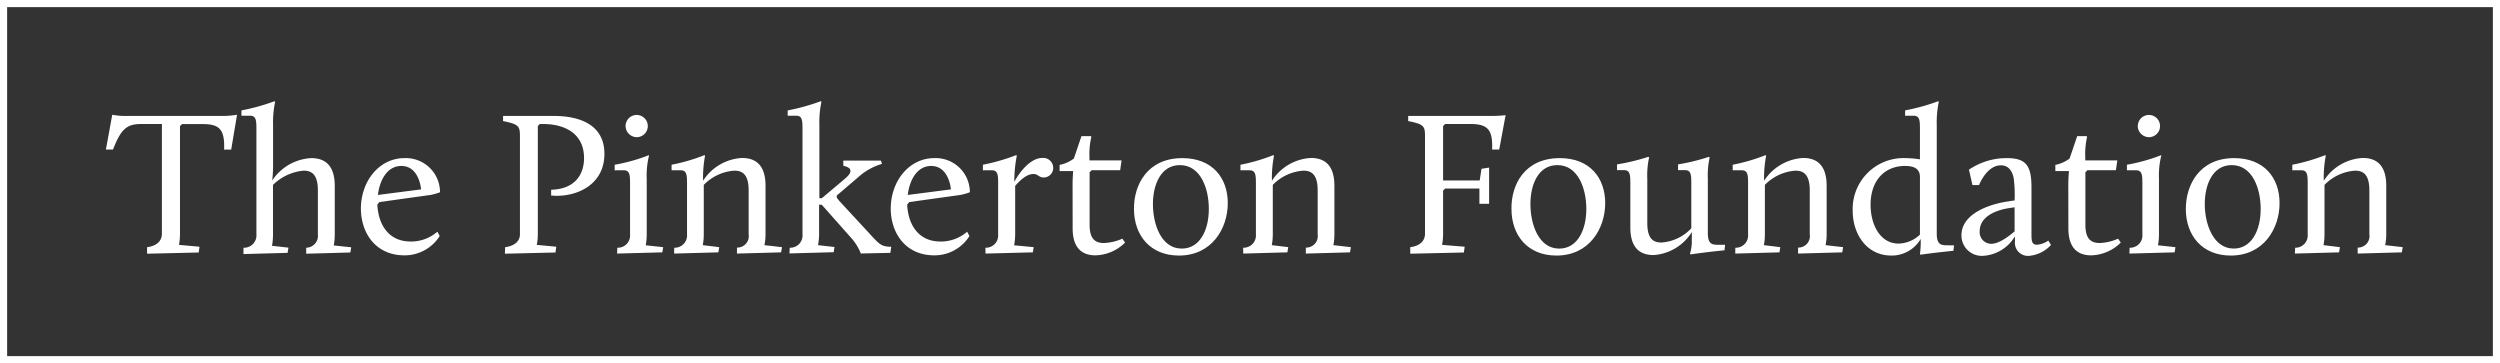
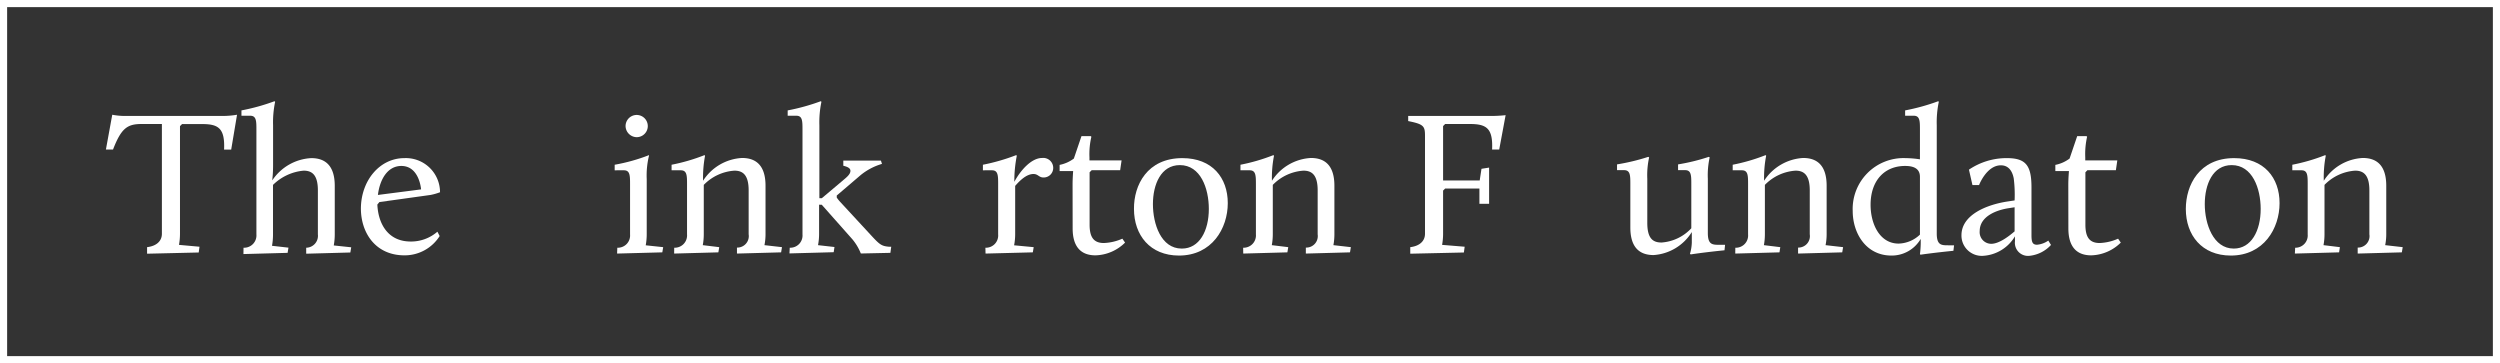
<svg xmlns="http://www.w3.org/2000/svg" id="Layer_1" data-name="Layer 1" width="351" height="51" viewBox="0 0 351 51">
  <rect x="0" y="0" width="351" height="51" fill="#333333" stroke="none" />
  <g>
    <path d="M20.65,34.7c1.3-.15,2.08-.84,2.08-1.88V17.41H19.87c-2,0-2.85.6-4,3.58h-1l.89-4.88a9.66,9.66,0,0,0,1.94.17h13.5a12.28,12.28,0,0,0,2.08-.17L32.46,21h-1c.14-3-.81-3.58-3.06-3.58H25.56l-.29.29V32.82a8.73,8.73,0,0,1-.14,1.56l2.88.26-.11.81-7.25.17Z" fill="#fff" />
    <path d="M34.19,34.78A1.73,1.73,0,0,0,36,32.91V18.25c0-1.25,0-2-.87-2H33.9V15.5a28.56,28.56,0,0,0,4.64-1.29l.09.08a14,14,0,0,0-.29,3.29v5.6c0,1.33-.11,1.9-.11,2.14a7,7,0,0,1,5.48-3.12c2,0,3.29,1.1,3.29,3.9v6.81a8.68,8.68,0,0,1-.14,1.55l2.45.26-.12.73-6.2.17v-.84a1.67,1.67,0,0,0,1.64-1.87V26.73c0-2.19-.83-2.77-2-2.77a7,7,0,0,0-4.3,2v7a8.68,8.68,0,0,1-.14,1.55l2.31.26-.12.73-6.2.17Z" fill="#fff" />
    <path d="M56.78,22.2a4.8,4.8,0,0,1,5,4.79,7.9,7.9,0,0,1-1.33.38l-7.18,1-.29.35c.12,2.63,1.44,5.19,4.68,5.19a5.62,5.62,0,0,0,3.75-1.38l.32.61a5.81,5.81,0,0,1-4.94,2.71c-4.1,0-6.12-3.2-6.12-6.58C50.69,25.37,53.29,22.2,56.78,22.2Zm-3.72,5.17,6.06-.78s-.23-3.29-2.77-3.29C54.41,23.3,53.32,25.2,53.06,27.37Z" fill="#fff" />
-     <path d="M70.92,34.7c1.27-.15,2.08-.81,2.08-1.79V19.11c0-1.38-.15-1.67-2.37-2.11v-.72h7.16c3.32,0,7.07,1.07,7.07,5.31,0,4.65-4.36,6.18-7.48,5.86v-.81C80.73,26.56,82,24.48,82,22.2c0-3.46-2.71-4.79-5.77-4.79h-.44l-.28.29V32.91a7.14,7.14,0,0,1-.15,1.47l2.74.26-.11.81-7.1.17Z" fill="#fff" />
    <path d="M86.67,34.78a1.72,1.72,0,0,0,1.79-1.87v-7c0-1.24,0-2-.86-2H86.3v-.78a25.41,25.41,0,0,0,4.82-1.35l0,.08a11.66,11.66,0,0,0-.32,3.29v7.74a8.68,8.68,0,0,1-.14,1.55l2.45.26-.12.73-6.35.17ZM87.83,17.7a1.56,1.56,0,1,1,1.56,1.56A1.59,1.59,0,0,1,87.83,17.7Z" fill="#fff" />
    <path d="M94.66,34.78a1.73,1.73,0,0,0,1.8-1.87v-7c0-1.24,0-2-.87-2h-1.3v-.78a26.09,26.09,0,0,0,4.62-1.35l.08.08a16.87,16.87,0,0,0-.28,3.52,6.94,6.94,0,0,1,5.48-3.2c2,0,3.29,1.1,3.29,3.9v6.81a7.77,7.77,0,0,1-.15,1.53l2.46.28-.12.73-6.2.17v-.84a1.61,1.61,0,0,0,1.64-1.87V26.73c0-2.19-.83-2.77-2-2.77a6.61,6.61,0,0,0-4.3,2v6.93a8.31,8.31,0,0,1-.14,1.53l2.31.28-.12.73-6.21.17Z" fill="#fff" />
    <path d="M110.88,34.78a1.72,1.72,0,0,0,1.79-1.87V18.25c0-1.25,0-2-.86-2h-1.22V15.5a29,29,0,0,0,4.65-1.29l.09.08a14,14,0,0,0-.29,3.29V27.83h.34l2.92-2.46c.46-.4,1.1-.86,1.1-1.38,0-.35-.32-.55-1-.72v-.72h5.28l.15.46a8.52,8.52,0,0,0-3,1.58l-3.35,2.86v.29a5.18,5.18,0,0,0,.46.58l4.27,4.62c1.27,1.38,1.53,1.61,2.6,1.7l.32,0-.12.86-4.15.09a7.32,7.32,0,0,0-1.19-2l-4.3-4.85H115v4.13a8.12,8.12,0,0,1-.15,1.55l2.31.26-.11.73-6.21.17Z" fill="#fff" />
-     <path d="M131.17,22.2a4.8,4.8,0,0,1,5,4.79,7.9,7.9,0,0,1-1.33.38l-7.18,1-.29.35c.11,2.63,1.44,5.19,4.67,5.19a5.59,5.59,0,0,0,3.75-1.38l.32.61a5.78,5.78,0,0,1-4.93,2.71c-4.1,0-6.12-3.2-6.12-6.58C125.08,25.37,127.68,22.2,131.17,22.2Zm-3.72,5.17,6.06-.78s-.24-3.29-2.77-3.29C128.8,23.3,127.71,25.2,127.45,27.37Z" fill="#fff" />
    <path d="M138.35,34.78a1.72,1.72,0,0,0,1.79-1.87v-7c0-1.24,0-2-.86-2H138v-.78a27.7,27.7,0,0,0,4.67-1.35l.09.08a18.72,18.72,0,0,0-.35,3.67c.87-1.62,2.4-3.35,3.9-3.35a1.4,1.4,0,0,1,1.56,1.33,1.34,1.34,0,0,1-1.36,1.41c-.66,0-.75-.49-1.41-.49-1,0-1.94.95-2.57,1.67v6.79a8.12,8.12,0,0,1-.15,1.55l2.75.26-.12.73-6.64.17Z" fill="#fff" />
    <path d="M150.59,25.89c0-.83.08-1.87.08-1.87h-1.9v-.87a4.91,4.91,0,0,0,2-.89l1.07-3.15,1.3,0,.09.09a10.56,10.56,0,0,0-.27,2.88v.44h4.51l-.2,1.38h-4l-.29.29v7.33c0,1.67.49,2.6,2,2.6a7.07,7.07,0,0,0,2.6-.61l.38.55a6.13,6.13,0,0,1-4.16,1.79c-2,0-3.2-1.16-3.2-3.78Z" fill="#fff" />
    <path d="M166,22.2c4.21,0,6.38,2.77,6.38,6.32s-2.23,7.36-6.85,7.36c-4.06,0-6.32-2.86-6.32-6.55C159.18,26,161.06,22.2,166,22.2Zm-.06,12.7c2.45,0,3.78-2.48,3.78-5.57,0-2.86-1.15-6.15-4.07-6.15-2.65,0-3.78,2.71-3.78,5.48S163,34.9,165.91,34.9Z" fill="#fff" />
    <path d="M174.54,34.78a1.73,1.73,0,0,0,1.79-1.87v-7c0-1.24,0-2-.87-2h-1.3v-.78a26.09,26.09,0,0,0,4.62-1.35l.09.08a16.22,16.22,0,0,0-.29,3.52,6.94,6.94,0,0,1,5.48-3.2c2,0,3.29,1.1,3.29,3.9v6.81a8.31,8.31,0,0,1-.14,1.53l2.45.28-.12.73-6.2.17v-.84A1.61,1.61,0,0,0,185,32.91V26.73c0-2.19-.83-2.77-2-2.77a6.61,6.61,0,0,0-4.3,2v6.93a8.31,8.31,0,0,1-.14,1.53l2.31.28-.12.73-6.2.17Z" fill="#fff" />
    <path d="M198,34.7c1.29-.15,2.07-.84,2.07-1.88V19.11c0-1.38-.14-1.67-2.36-2.11v-.72h11.6a19,19,0,0,0,2.08-.11l-.9,4.82h-1c.14-3-.81-3.58-3.12-3.58H202.9l-.29.29v7.64h5.14L208,23.7l1.07-.17v5.08h-1.36V26.47H202.9l-.29.29v6.06a8.73,8.73,0,0,1-.14,1.56l3.17.26-.11.81-7.53.17Z" fill="#fff" />
-     <path d="M219,22.2c4.21,0,6.37,2.77,6.37,6.32s-2.22,7.36-6.84,7.36c-4.07,0-6.32-2.86-6.32-6.55C212.16,26,214,22.2,219,22.2Zm-.06,12.7c2.45,0,3.78-2.48,3.78-5.57,0-2.86-1.16-6.15-4.07-6.15-2.66,0-3.78,2.71-3.78,5.48S216,34.9,218.89,34.9Z" fill="#fff" />
    <path d="M228.9,25.89c0-1.24,0-2-.87-2h-1v-.81a29.3,29.3,0,0,0,4.39-1.06l.12.08a11.48,11.48,0,0,0-.26,3v6.18c0,2.19.77,2.77,2,2.77a6.31,6.31,0,0,0,4.18-2V25.89c0-1.24,0-2-.86-2h-1v-.81a27.84,27.84,0,0,0,4.32-1.06l.12.08a11.48,11.48,0,0,0-.26,3v7.62c0,1.65.66,1.65,1.62,1.65h.8l-.08.77c-3.15.32-4.74.58-4.74.58l-.11-.08a6.27,6.27,0,0,0,.26-1.56v-1.5a6.84,6.84,0,0,1-5.37,3.23c-2,0-3.26-1.1-3.26-3.87Z" fill="#fff" />
    <path d="M243.64,34.78a1.72,1.72,0,0,0,1.79-1.87v-7c0-1.24,0-2-.86-2h-1.3v-.78a26.09,26.09,0,0,0,4.62-1.35l.08.08a16.22,16.22,0,0,0-.29,3.52,7,7,0,0,1,5.49-3.2c2,0,3.29,1.1,3.29,3.9v6.81a7.77,7.77,0,0,1-.15,1.53l2.46.28-.12.73-6.2.17v-.84a1.61,1.61,0,0,0,1.64-1.87V26.73c0-2.19-.84-2.77-2-2.77a6.61,6.61,0,0,0-4.3,2v6.93a8.31,8.31,0,0,1-.14,1.53l2.3.28-.11.73-6.21.17Z" fill="#fff" />
    <path d="M267.51,22.2a14.09,14.09,0,0,1,2.05.17V18.25c0-1.25,0-2-.87-2h-1.21V15.5a29,29,0,0,0,4.65-1.29l.08.08a14,14,0,0,0-.29,3.29V32.79c0,1.65.67,1.65,1.62,1.65h.81l-.09.77c-3.14.32-4.62.55-4.62.55l-.08-.08a13.33,13.33,0,0,0,.11-1.53v-.61a4.71,4.71,0,0,1-4.12,2.34c-3.55,0-5.43-3.12-5.43-6.26A7.14,7.14,0,0,1,267.51,22.2Zm2.05,10.74V24.83c0-1.33-1.16-1.53-2.08-1.53-2.94,0-4.85,2.1-4.85,5.45,0,2.77,1.33,5.45,3.93,5.45A4.5,4.5,0,0,0,269.56,32.94Z" fill="#fff" />
    <path d="M281.85,28.29l1-.15a18.39,18.39,0,0,0-.12-3.08c-.2-1.07-.75-1.85-1.81-1.85-2,0-3.06,2.77-3.06,2.77h-.93l-.49-2.16a9.41,9.41,0,0,1,5.34-1.62c2.71,0,3.44,1.1,3.44,4.13V33c0,.93.11,1.36.78,1.36a3.25,3.25,0,0,0,1.58-.58l.38.61a4.74,4.74,0,0,1-3.06,1.53,1.84,1.84,0,0,1-2-2.05v-.69a5.59,5.59,0,0,1-4.51,2.74,2.85,2.85,0,0,1-3-2.92C275.41,30.19,278.85,28.75,281.85,28.29Zm1,4.21V29.1l-.9.14c-1.64.26-4,1.13-4,3.2a1.63,1.63,0,0,0,1.62,1.79C280.69,34.23,282.08,33.14,282.83,32.5Z" fill="#fff" />
    <path d="M290.39,25.89c0-.83.09-1.87.09-1.87h-1.91v-.87a4.91,4.91,0,0,0,2-.89l1.07-3.15,1.3,0,.09.09a10.94,10.94,0,0,0-.26,2.88v.44h4.5l-.2,1.38h-4l-.28.29v7.33c0,1.67.49,2.6,2,2.6a7,7,0,0,0,2.59-.61l.38.55a6.13,6.13,0,0,1-4.16,1.79c-2,0-3.2-1.16-3.2-3.78Z" fill="#fff" />
-     <path d="M299,34.78a1.72,1.72,0,0,0,1.79-1.87v-7c0-1.24,0-2-.87-2h-1.3v-.78a25.41,25.41,0,0,0,4.82-1.35l0,.08a11.66,11.66,0,0,0-.32,3.29v7.74a8.68,8.68,0,0,1-.14,1.55l2.45.26-.11.73-6.35.17Zm1.15-17.08a1.56,1.56,0,1,1,1.56,1.56A1.59,1.59,0,0,1,300.14,17.7Z" fill="#fff" />
    <path d="M313.67,22.2c4.22,0,6.38,2.77,6.38,6.32s-2.22,7.36-6.84,7.36c-4.07,0-6.32-2.86-6.32-6.55C306.89,26,308.77,22.2,313.67,22.2Zm-.05,12.7c2.45,0,3.78-2.48,3.78-5.57,0-2.86-1.16-6.15-4.07-6.15-2.66,0-3.78,2.71-3.78,5.48S310.73,34.9,313.62,34.9Z" fill="#fff" />
    <path d="M322.24,34.78A1.72,1.72,0,0,0,324,32.91v-7c0-1.24,0-2-.86-2h-1.3v-.78a26.09,26.09,0,0,0,4.62-1.35l.08.08a16,16,0,0,0-.28,3.52,6.91,6.91,0,0,1,5.48-3.2c2,0,3.29,1.1,3.29,3.9v6.81a7.77,7.77,0,0,1-.15,1.53l2.46.28-.12.73-6.2.17v-.84a1.61,1.61,0,0,0,1.64-1.87V26.73c0-2.19-.84-2.77-2-2.77a6.61,6.61,0,0,0-4.3,2v6.93a8.31,8.31,0,0,1-.14,1.53l2.3.28-.11.73-6.21.17Z" fill="#fff" />
  </g>
  <rect x="0.5" y="0.5" width="350" height="50" fill="none" stroke="#fff" />
</svg>